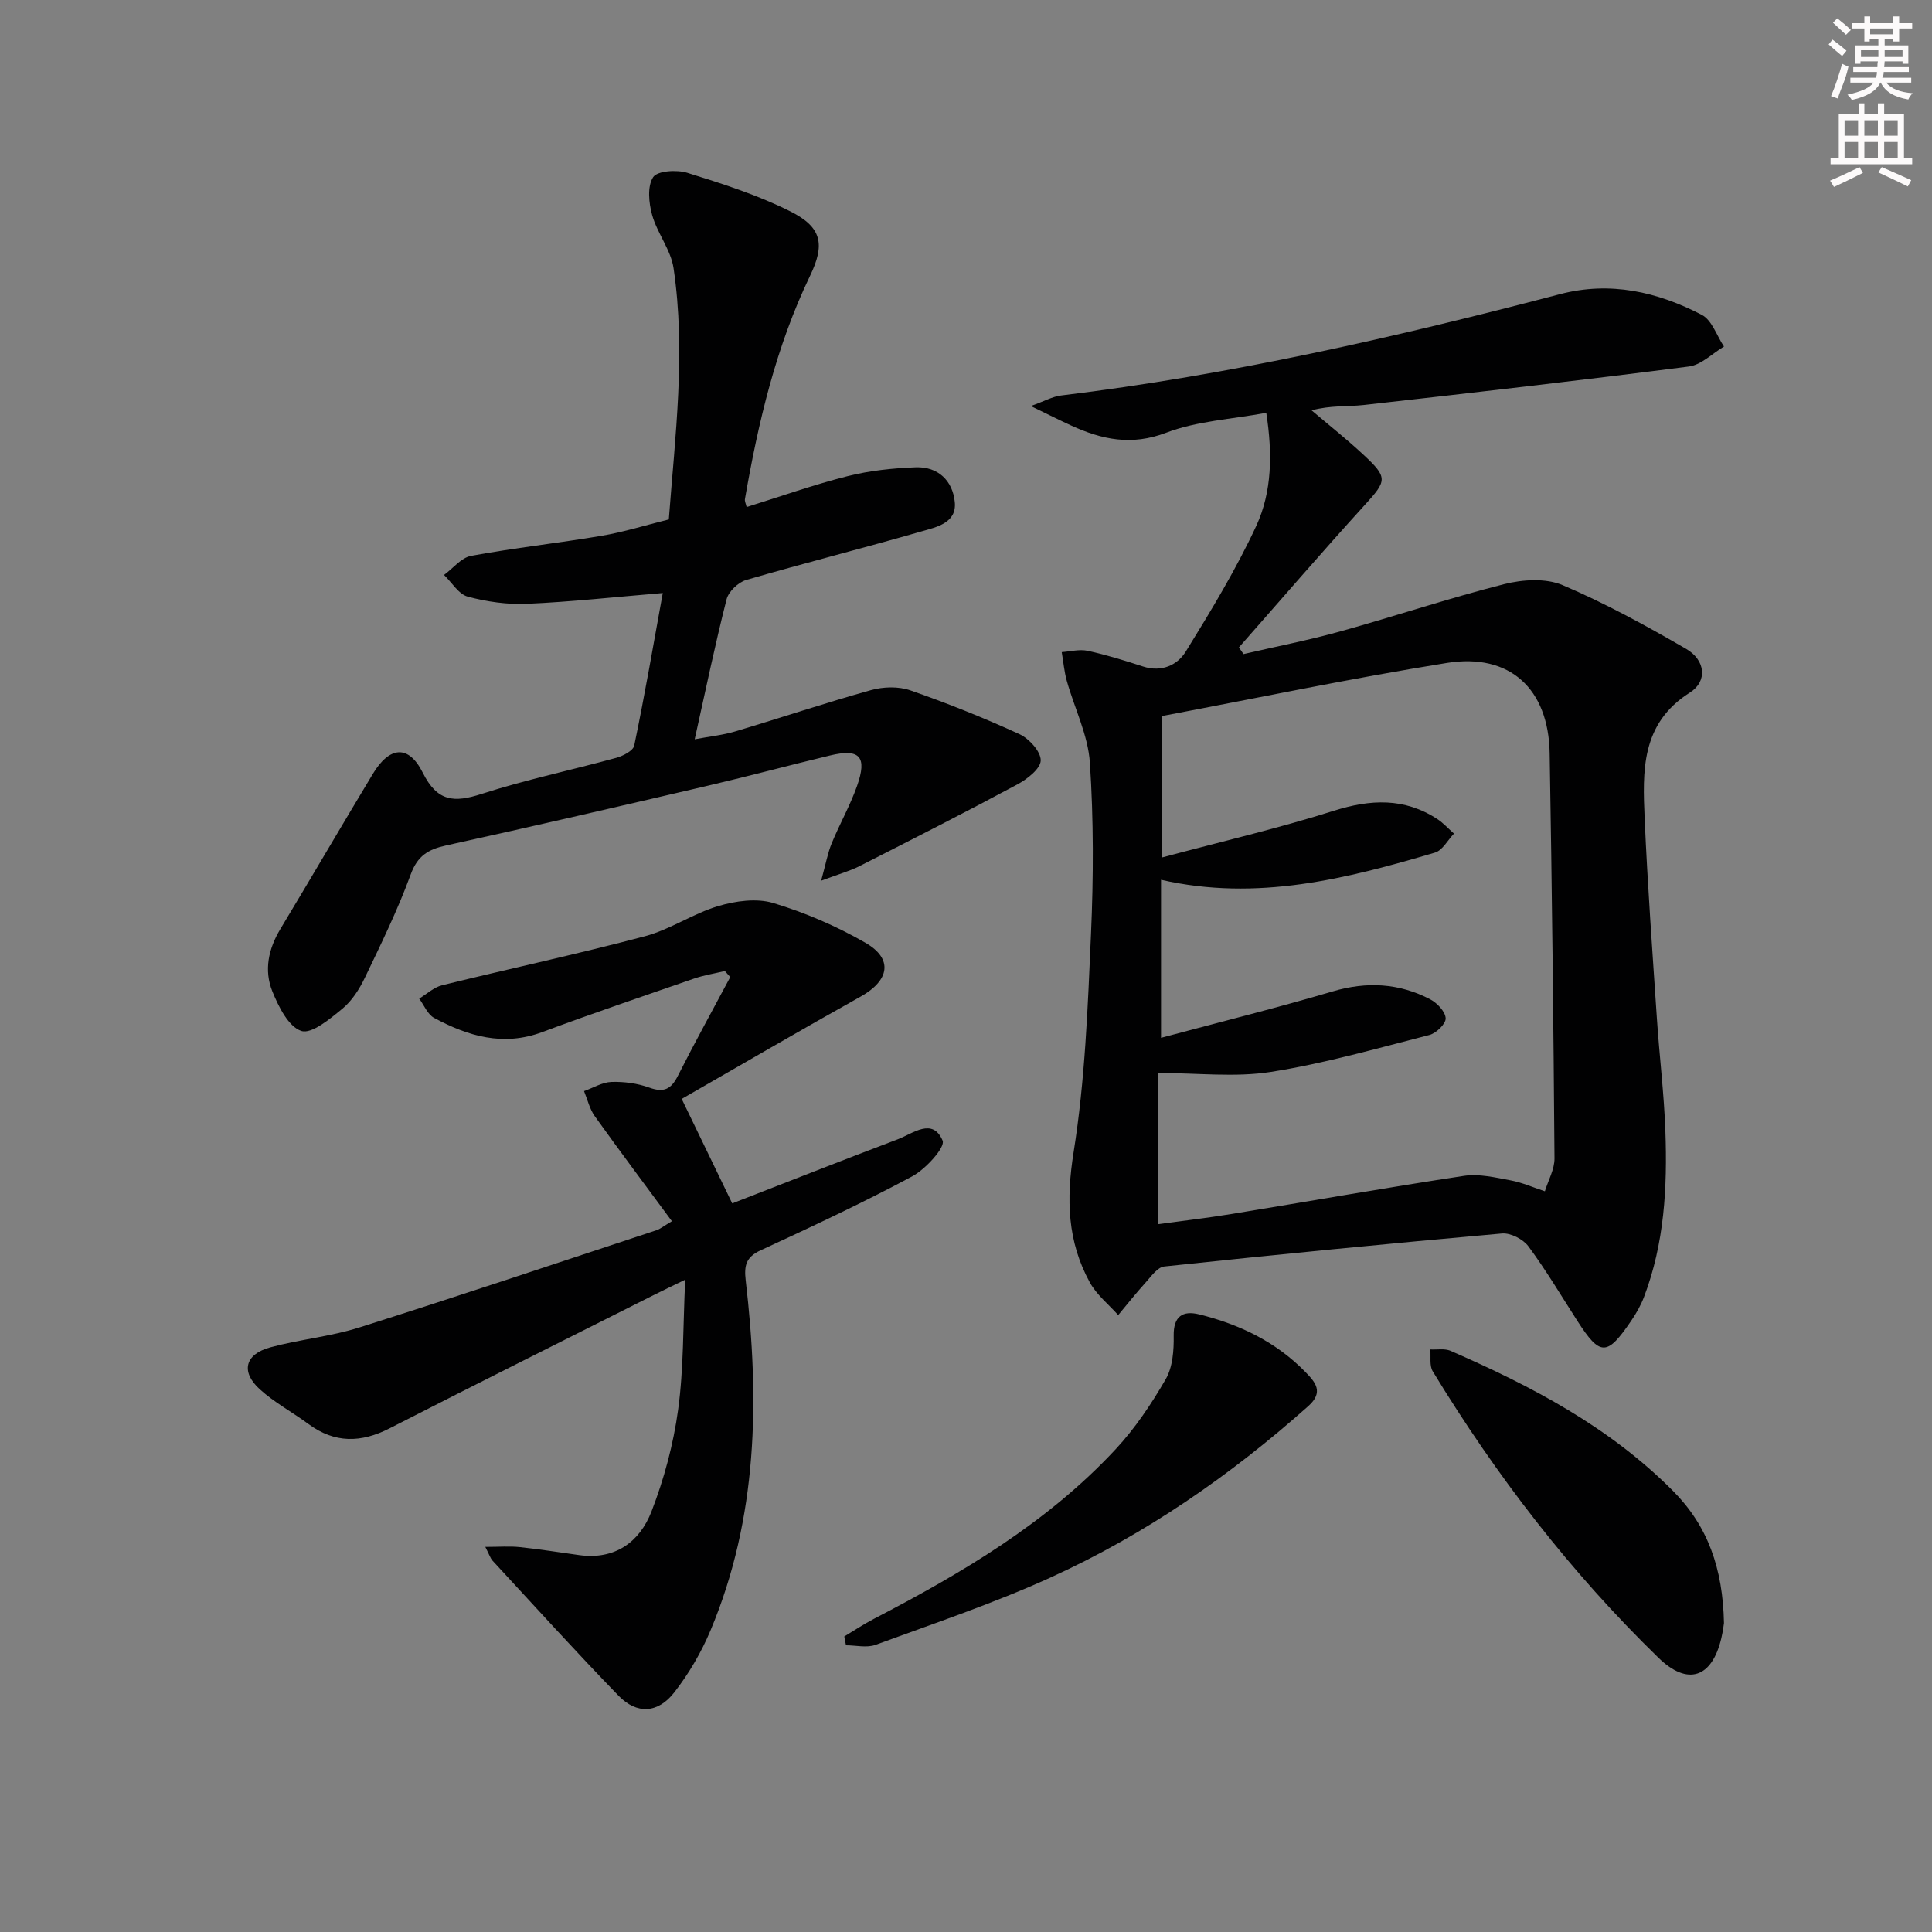
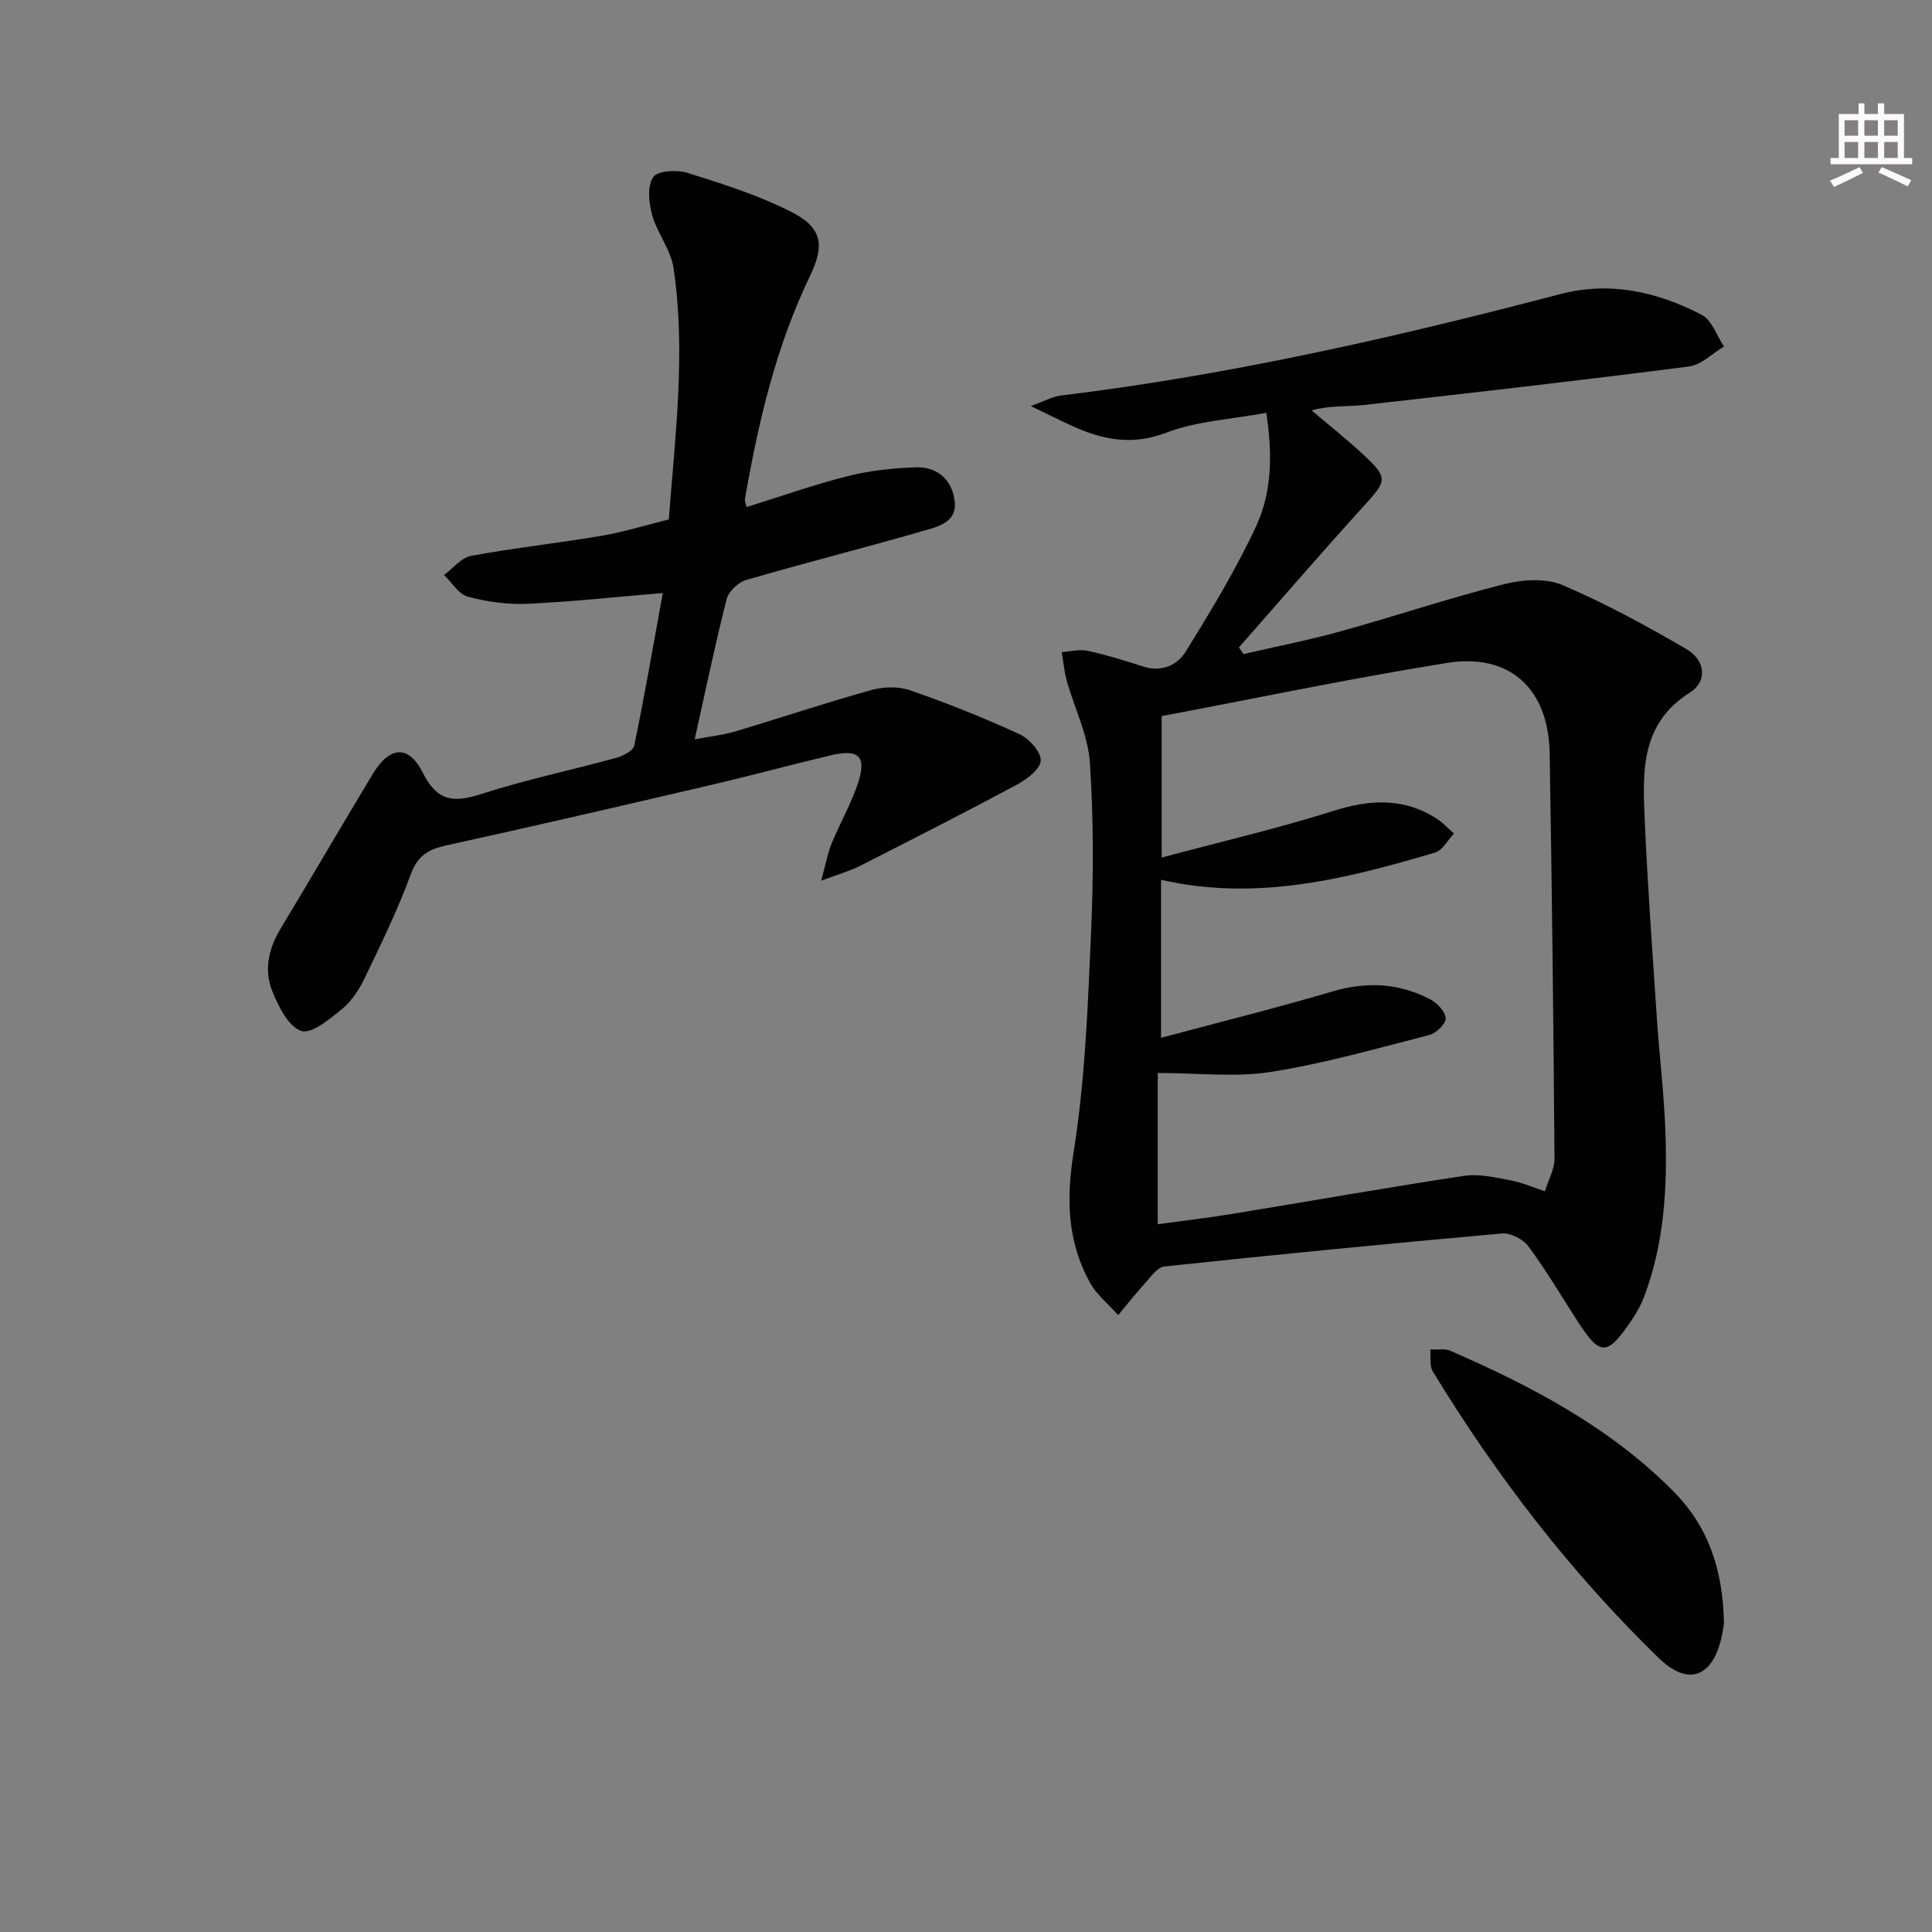
<svg xmlns="http://www.w3.org/2000/svg" enable-background="new 0 0 400 400" viewBox="0 0 400 400">
  <rect x="0" y="0" width="400" height="400" fill="#808080" stroke="none" />
  <g fill="#010102">
    <path d="m262.17 85.47c-7.21 1.34-14.36 1.69-20.72 4.12-7.18 2.74-13.28 1.43-19.63-1.47-2.4-1.09-4.75-2.29-8.4-4.05 2.82-1.01 4.47-1.96 6.22-2.18 35.01-4.24 69.29-12.06 103.35-20.99 10.38-2.72 20.16-.49 29.35 4.29 2.1 1.09 3.09 4.32 4.59 6.56-2.41 1.43-4.7 3.8-7.25 4.13-22.41 2.88-44.85 5.45-67.3 7.97-3.43.38-6.93.05-10.83 1.11 3.55 3.02 7.21 5.91 10.62 9.08 5.27 4.88 5 5.45.31 10.6-8.8 9.67-17.33 19.59-25.98 29.4.32.46.64.92.96 1.38 6.68-1.55 13.42-2.86 20.02-4.69 11.35-3.15 22.53-6.9 33.94-9.79 3.82-.97 8.62-1.27 12.09.2 8.81 3.74 17.28 8.39 25.58 13.2 4.02 2.33 4.48 6.71.78 9.05-10.18 6.43-9.79 16.28-9.36 26.13.6 13.78 1.61 27.55 2.53 41.32.52 7.79 1.48 15.56 1.76 23.36.42 11.66-.21 23.25-4.43 34.33-.64 1.69-1.56 3.31-2.58 4.82-5.07 7.5-6.48 7.49-11.22.12-3.33-5.18-6.48-10.49-10.13-15.43-1.09-1.48-3.7-2.82-5.48-2.66-23.32 2.07-46.62 4.36-69.9 6.83-1.44.15-2.78 2.13-3.97 3.44-1.94 2.13-3.73 4.41-5.58 6.63-1.99-2.24-4.48-4.21-5.88-6.78-4.65-8.48-4.9-17.23-3.35-26.95 2.37-14.87 2.94-30.07 3.6-45.16.52-11.81.55-23.69-.23-35.47-.38-5.73-3.19-11.28-4.78-16.95-.54-1.93-.71-3.97-1.05-5.96 1.79-.12 3.67-.63 5.36-.27 3.88.84 7.69 2.02 11.47 3.25 3.82 1.24 7.1-.26 8.85-3.09 5.24-8.48 10.45-17.07 14.63-26.09 3.2-6.98 3.36-14.78 2.04-23.34zm-21.79 96.68v32.72c12.19-3.27 23.92-6.18 35.5-9.6 7.1-2.1 13.79-1.74 20.25 1.64 1.43.75 3.12 2.55 3.18 3.92.04 1.15-1.96 3.09-3.37 3.45-10.89 2.79-21.76 5.91-32.83 7.65-7.39 1.16-15.1.22-23.41.22v31.31c4.88-.67 10.11-1.27 15.31-2.12 16.03-2.62 32.03-5.46 48.09-7.89 3.11-.47 6.48.34 9.65.93 2.42.45 4.74 1.49 7.1 2.26.7-2.27 2.01-4.55 1.99-6.82-.21-27.97-.52-55.93-1-83.9-.23-13.31-8.24-20.75-21.25-18.67-19.78 3.17-39.41 7.3-59.08 11.01v29.29c12.38-3.31 24.14-6.05 35.63-9.68 7.62-2.41 14.62-2.74 21.44 1.71 1.27.83 2.3 2 3.45 3.01-1.3 1.35-2.37 3.47-3.93 3.93-18.39 5.43-36.88 10.16-56.72 5.63z" />
    <path d="m137.22 122.78c-9.96.83-19.01 1.83-28.09 2.23-4.08.18-8.33-.42-12.28-1.48-1.9-.51-3.29-2.93-4.92-4.49 1.86-1.36 3.56-3.57 5.59-3.95 8.96-1.66 18.04-2.64 27.03-4.16 4.56-.77 9.02-2.17 13.92-3.39 1.3-17.27 3.56-34.62.98-52.03-.56-3.79-3.37-7.2-4.43-10.99-.7-2.49-1.03-5.94.2-7.83.87-1.34 4.9-1.59 7.08-.91 7.24 2.26 14.57 4.59 21.32 7.98 6.6 3.3 7.2 6.88 4.09 13.35-7.05 14.66-10.72 30.31-13.48 46.22-.08.44.19.93.35 1.65 7.03-2.19 13.89-4.63 20.92-6.4 4.56-1.15 9.35-1.65 14.07-1.83 4.66-.18 7.69 2.8 8.11 7.21.42 4.31-3.77 5.16-6.79 6.03-12.1 3.49-24.32 6.57-36.41 10.09-1.64.48-3.64 2.39-4.05 4-2.37 9.31-4.32 18.72-6.6 28.98 3.12-.59 5.83-.86 8.4-1.63 9.39-2.8 18.68-5.92 28.11-8.55 2.54-.71 5.69-.8 8.13.05 7.66 2.66 15.23 5.69 22.6 9.07 2 .92 4.44 3.62 4.4 5.45-.04 1.72-2.82 3.87-4.86 4.97-10.81 5.8-21.75 11.36-32.69 16.92-1.99 1.01-4.2 1.61-7.91 3 .99-3.58 1.36-5.74 2.18-7.73 1.64-3.99 3.8-7.79 5.24-11.85 2.17-6.13.58-7.83-5.61-6.34-8.39 2.01-16.73 4.26-25.13 6.22-18.09 4.22-36.18 8.42-54.32 12.4-3.7.81-5.92 2.12-7.34 6.01-2.67 7.3-6.11 14.34-9.48 21.36-1.13 2.36-2.67 4.79-4.65 6.42-2.56 2.1-6.38 5.32-8.52 4.61-2.65-.87-4.72-5.04-6-8.21-1.74-4.33-.82-8.76 1.66-12.87 6.43-10.68 12.71-21.45 19.15-32.13 3.45-5.73 7.41-6.12 10.34-.25 3.02 6.04 6.49 6.23 12.19 4.39 9.14-2.95 18.59-4.92 27.87-7.47 1.41-.39 3.5-1.46 3.72-2.54 2.18-10.46 3.99-21 5.91-31.58z" />
-     <path d="m139.11 252.84c-5.45-7.38-10.79-14.51-15.97-21.75-1.07-1.49-1.5-3.45-2.22-5.19 1.9-.67 3.78-1.84 5.69-1.9 2.61-.08 5.38.29 7.83 1.18 2.99 1.08 4.5.34 5.88-2.39 3.49-6.9 7.23-13.67 10.87-20.5-.37-.42-.74-.83-1.11-1.25-2.13.51-4.31.85-6.37 1.56-10.5 3.63-21.03 7.2-31.44 11.08-8.09 3.02-15.36.85-22.4-2.94-1.35-.73-2.07-2.63-3.08-3.99 1.57-.95 3.03-2.34 4.73-2.76 13.99-3.44 28.08-6.46 42-10.15 5.24-1.39 9.96-4.69 15.17-6.24 3.59-1.07 7.95-1.68 11.4-.64 6.6 1.99 13.09 4.78 19.07 8.22 5.82 3.34 5 7.81-.97 11.15-12.45 6.95-24.77 14.15-37.05 21.19 3.74 7.74 7.03 14.53 10.46 21.63 11.43-4.44 22.82-8.94 34.27-13.27 3.16-1.2 7.21-4.58 9.29.27.59 1.38-3.52 5.92-6.33 7.42-10.24 5.48-20.79 10.42-31.35 15.29-3.05 1.41-3.44 3.17-3.09 6.23 2.88 24.68 2.53 49.1-7.29 72.48-1.9 4.53-4.47 8.93-7.49 12.81-3.4 4.37-7.77 4.6-11.55.7-8.88-9.15-17.44-18.62-26.1-27.98-.42-.46-.61-1.13-1.48-2.83 2.84 0 5-.18 7.11.04 4.12.43 8.22 1.09 12.34 1.66 7.43 1.02 12.51-2.73 14.96-9.05 2.61-6.74 4.53-13.91 5.51-21.07 1.16-8.5 1-17.18 1.46-26.9-2.67 1.3-4.37 2.1-6.04 2.94-18.39 9.26-36.82 18.45-55.15 27.83-5.91 3.02-11.35 3.13-16.79-.88-3.33-2.46-7.06-4.45-10.1-7.21-3.98-3.62-3.07-7.24 2.17-8.67 6.07-1.65 12.46-2.23 18.44-4.12 20.56-6.5 41-13.36 61.48-20.12.77-.24 1.43-.8 3.24-1.88z" />
    <path d="m356.93 336.05c-.03.16-.2 1.64-.54 3.09-1.93 8.24-6.96 9.99-13.03 4.08-18.19-17.69-33.56-37.66-46.73-59.31-.71-1.17-.36-3-.5-4.52 1.41.08 2.98-.24 4.19.29 16.82 7.33 32.92 15.78 46.06 29 7.21 7.26 10.32 16.03 10.55 27.37z" />
-     <path d="m174.8 338.81c2.05-1.23 4.04-2.56 6.16-3.66 18.24-9.48 35.87-19.89 50.02-35.1 4.03-4.33 7.42-9.39 10.38-14.52 1.44-2.5 1.69-5.96 1.64-8.97-.07-4.07 1.91-5.26 5.24-4.44 8.37 2.06 15.98 5.71 22.08 11.99 1.99 2.05 3.82 4.1.54 7.02-16.14 14.37-33.76 26.57-53.41 35.5-11.75 5.34-24.05 9.47-36.19 13.92-1.81.66-4.06.09-6.11.09-.12-.63-.23-1.23-.35-1.83z" />
  </g>
-   <path d="m378.6 9.2.8-1c.9.7 1.9 1.4 2.9 2.3l-.9 1.1c-1.1-.9-2-1.7-2.8-2.4zm.5 10.7c.9-2.1 1.6-4.3 2.3-6.7.4.2.8.4 1.3.6-.7 3.1-1.5 4.3-2.2 6.6zm.4-15.2.9-.9c1 .8 2 1.6 2.8 2.4l-1 1c-1-.9-1.9-1.8-2.7-2.5zm12.5-1.3h1.2v1.4h2.7v1.1h-2.7v2.7h-1.2v-.5h-1.8v1.3h4.9v3.8h-1.2v-.5h-3.7c0 .4-.1.9-.1 1.2h5.1v1h-5.2c0 .5-.1.9-.3 1.2h6v1h-5.2c1.1 1.3 2.9 2 5.5 2.2-.4.4-.7.8-.9 1.3-2.9-.5-4.8-1.6-5.7-3.5h-.1c-.8 1.7-2.7 2.9-5.9 3.6-.2-.4-.6-.8-.9-1.1 2.8-.6 4.6-1.4 5.4-2.5h-4.8v-1h5.3c.1-.3.2-.7.2-1.2h-4.9v-1h5c0-.4 0-.8.1-1.2h-3.6v.5h-1.2v-3.8h4.9v-1.3h-1.8v.5h-1.1v-2.7h-2.6v-1.1h2.6v-1.4h1.2v1.4h4.7v-1.4zm-6.7 8.4h3.6c0-.4 0-.9 0-1.4h-3.6zm1.9-4.7h4.7v-1.2h-4.7zm6.7 3.3h-3.7v1.4h3.7z" fill="#fcfafa" />
  <path d="m384.7 21.4h1.3v2.2h2.8v-2.2h1.3v2.2h4.1v9.1h1.7v1.3h-16.9v-1.3h1.7v-9.1h4.1v-2.2zm.3 13.2.7 1.2c-1.8.9-3.8 1.9-6 2.9-.2-.4-.5-.8-.8-1.3 2.4-1 4.4-2 6.1-2.8zm-3.1-6.5h2.8v-3.2h-2.8zm0 4.6h2.8v-3.3h-2.8v3.2zm4.1-4.6h2.8v-3.2h-2.8zm0 4.6h2.8v-3.3h-2.8zm3.6 1.9c2.1.9 4.1 1.8 6.1 2.7l-.7 1.3c-2.2-1.1-4.2-2-6.1-2.9zm3.3-9.7h-2.8v3.2h2.8zm-2.8 7.8h2.8v-3.3h-2.8z" fill="#fcfafa" />
</svg>